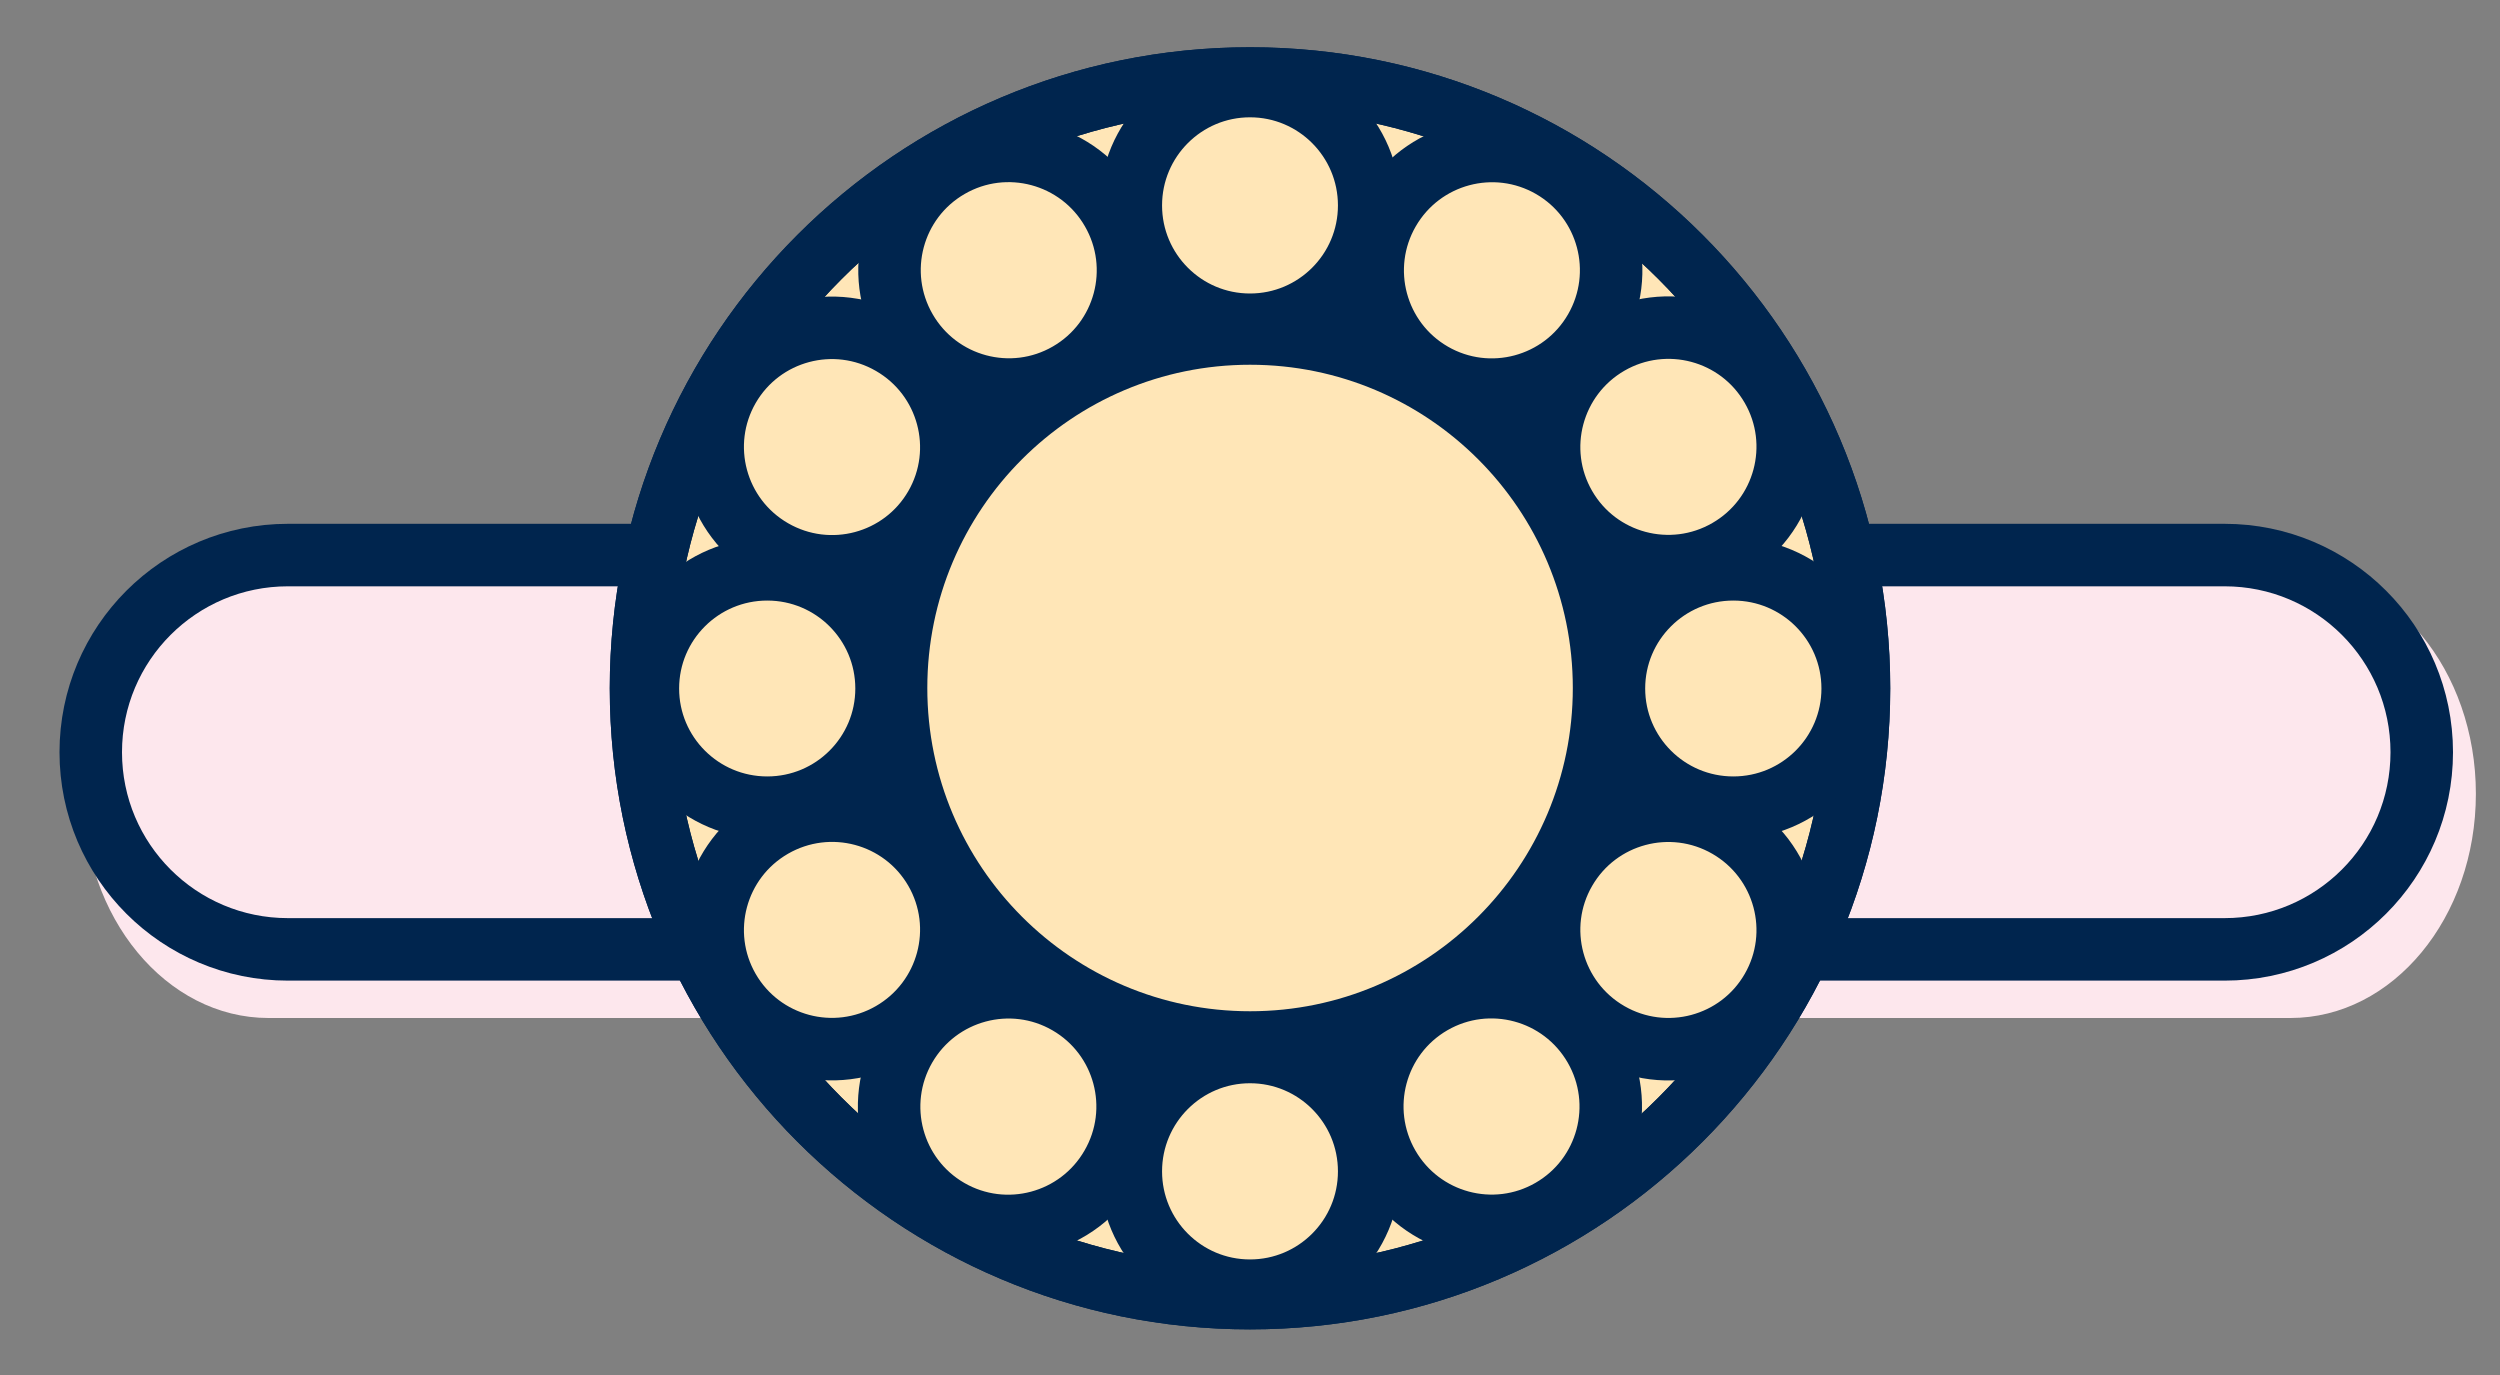
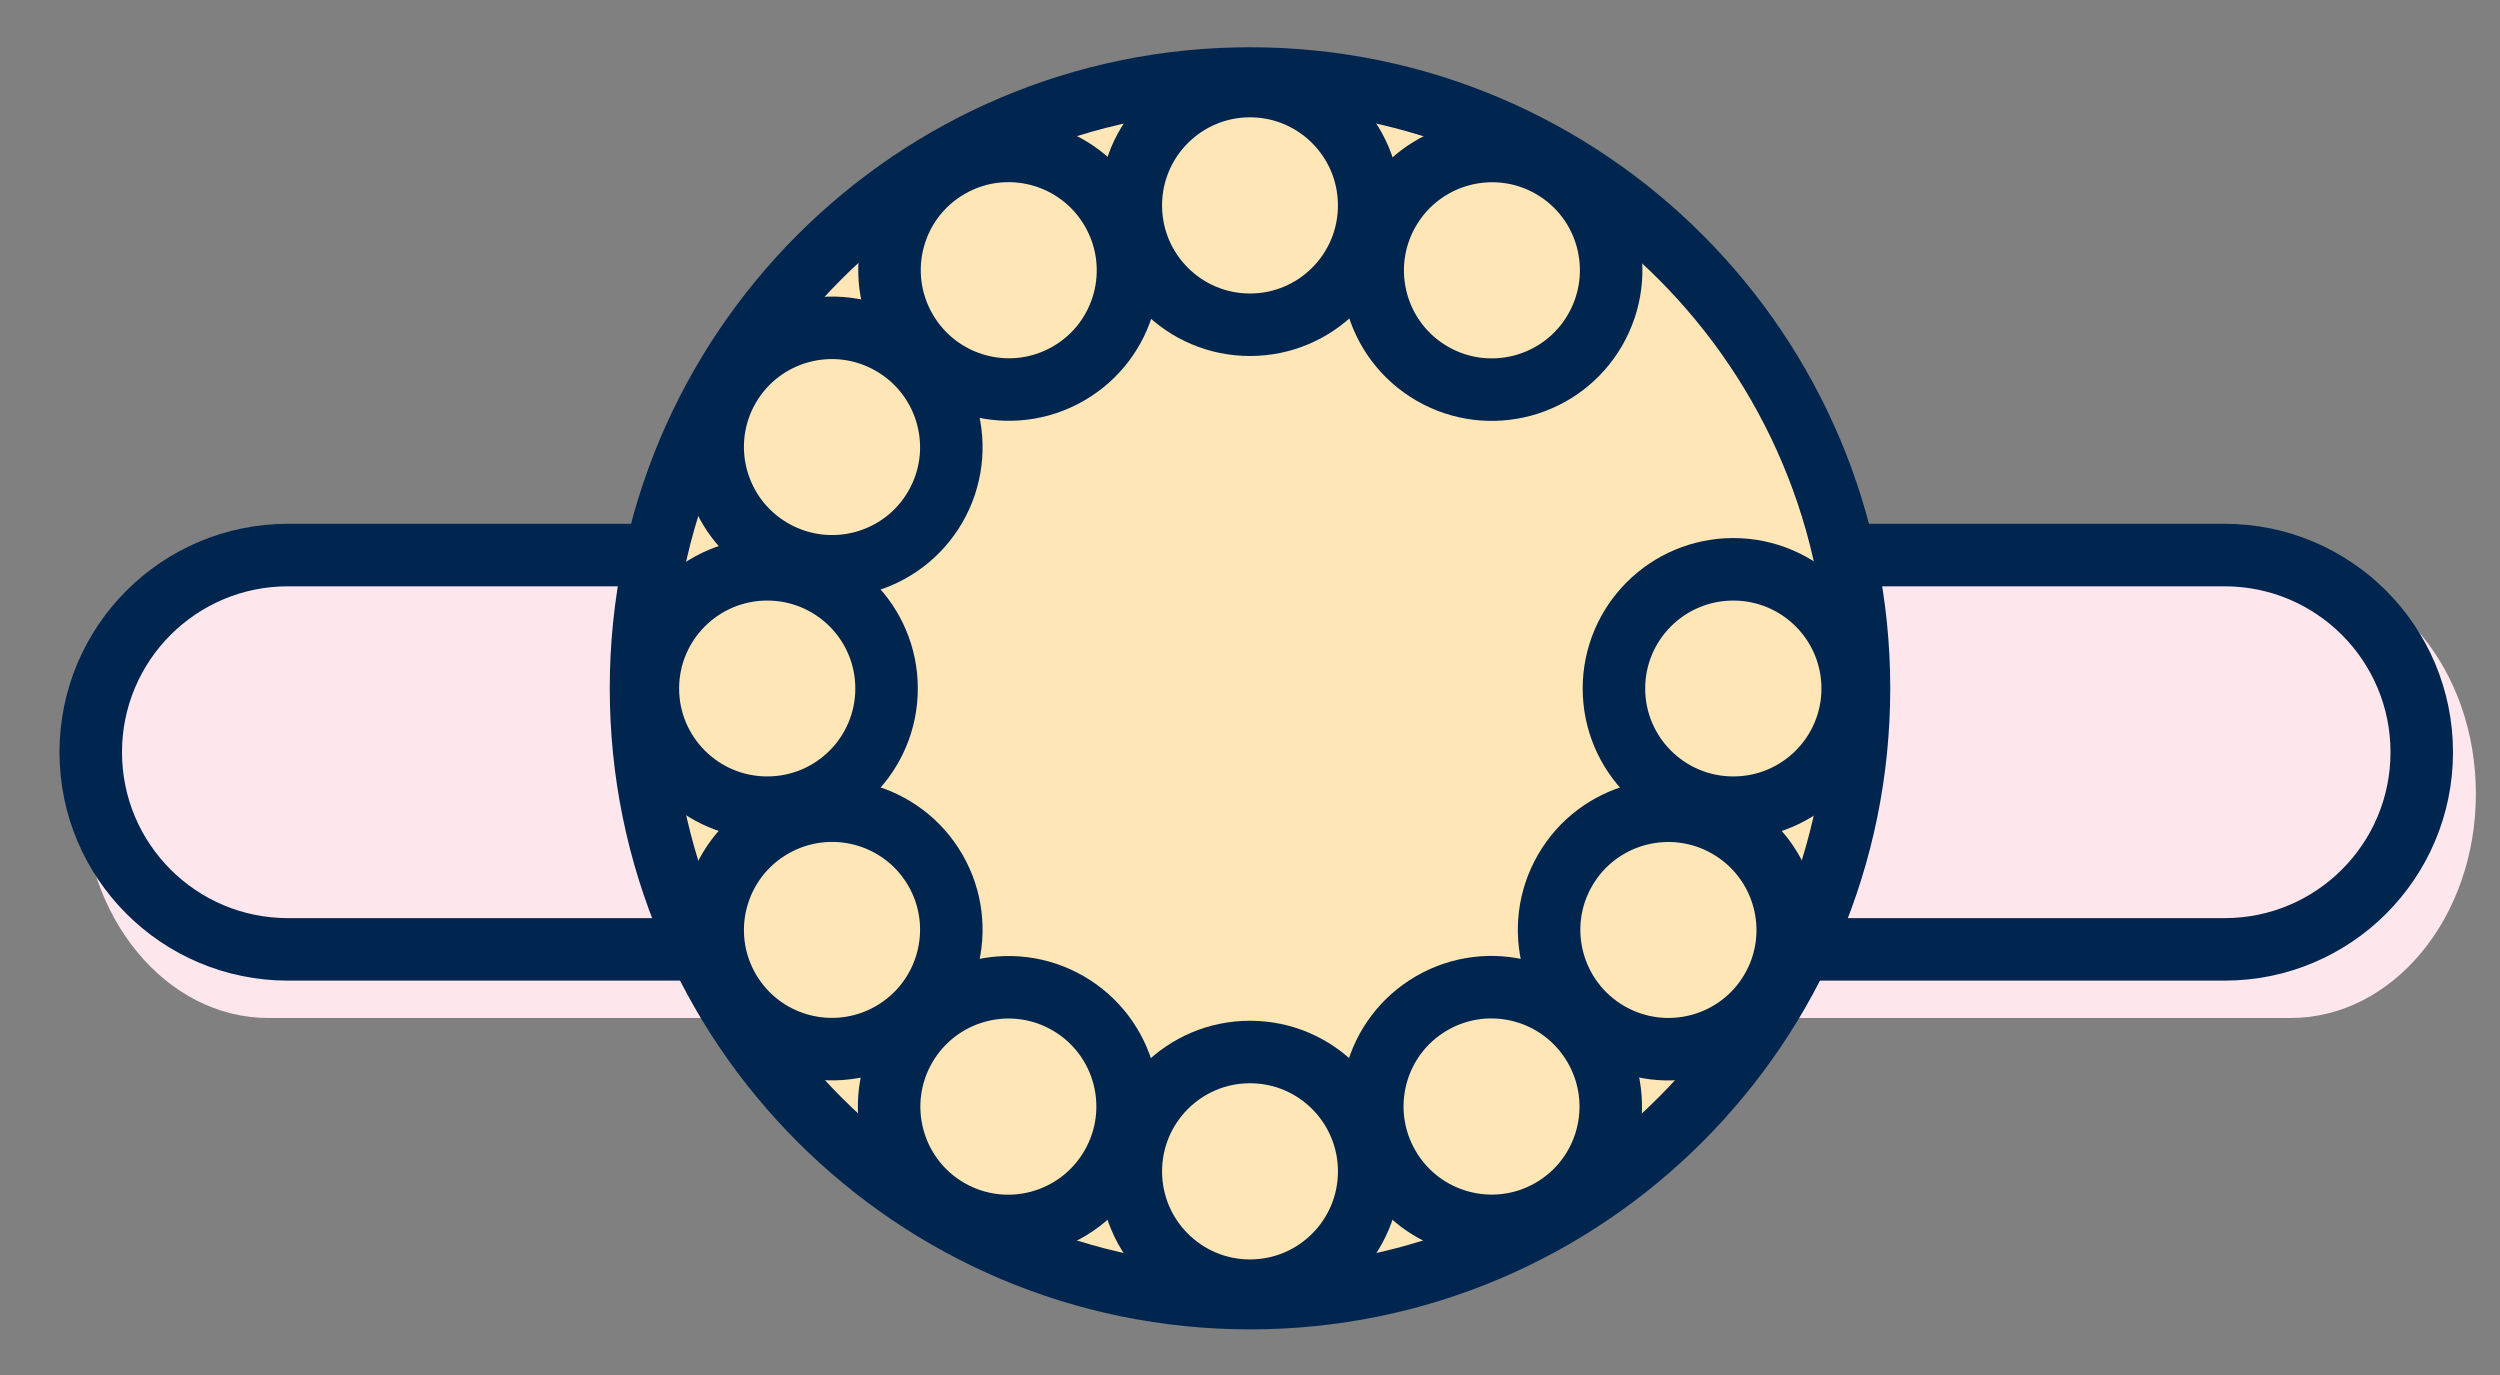
<svg xmlns="http://www.w3.org/2000/svg" width="40" height="22" viewBox="0 0 40 22" fill="none">
  <rect x="0" y="0" width="40" height="22" fill="#808080" stroke="none" />
  <path fill-rule="evenodd" clip-rule="evenodd" d="M4.297 9.113C2.659 9.113 1.331 10.719 1.331 12.701C1.331 14.682 2.659 16.288 4.297 16.288H36.647C38.286 16.288 39.614 14.682 39.614 12.701C39.614 10.719 38.286 9.113 36.647 9.113H4.297Z" fill="#FDE7ED" />
  <path d="M11.796 8.881H4.607C2.864 8.881 1.452 10.293 1.452 12.036C1.452 13.778 2.864 15.19 4.607 15.19H11.796M28.207 8.881H35.593C37.336 8.881 38.748 10.293 38.748 12.036C38.748 13.778 37.336 15.19 35.593 15.19H28.207" stroke="#00254E" />
  <path d="M20 20.77C25.381 20.77 29.744 16.402 29.744 11.013C29.744 5.624 25.381 1.256 20 1.256C14.619 1.256 10.256 5.624 10.256 11.013C10.256 16.402 14.619 20.77 20 20.77Z" fill="#FFE6B7" stroke="#00254E" stroke-miterlimit="10" />
-   <path d="M20.001 16.68C23.129 16.68 25.665 14.14 25.665 11.008C25.665 7.875 23.129 5.336 20.001 5.336C16.873 5.336 14.337 7.875 14.337 11.008C14.337 14.14 16.873 16.68 20.001 16.68Z" stroke="#00254E" stroke-miterlimit="10" />
-   <path d="M20 20.77C25.381 20.77 29.744 16.402 29.744 11.013C29.744 5.624 25.381 1.256 20 1.256C14.619 1.256 10.256 5.624 10.256 11.013C10.256 16.402 14.619 20.77 20 20.77Z" stroke="#00254E" stroke-miterlimit="10" />
  <path d="M20 5.196C21.053 5.196 21.907 4.341 21.907 3.287C21.907 2.232 21.053 1.377 20 1.377C18.947 1.377 18.093 2.232 18.093 3.287C18.093 4.341 18.947 5.196 20 5.196Z" stroke="#00254E" stroke-miterlimit="10" />
  <path d="M20 20.651C21.053 20.651 21.907 19.796 21.907 18.742C21.907 17.687 21.053 16.832 20 16.832C18.947 16.832 18.093 17.687 18.093 18.742C18.093 19.796 18.947 20.651 20 20.651Z" stroke="#00254E" stroke-miterlimit="10" />
  <path d="M17.095 5.977C18.007 5.451 18.319 4.283 17.791 3.37C17.264 2.457 16.097 2.143 15.185 2.67C14.273 3.196 13.961 4.363 14.489 5.277C15.016 6.19 16.183 6.504 17.095 5.977Z" stroke="#00254E" stroke-miterlimit="10" />
  <path d="M24.819 19.358C25.731 18.831 26.043 17.664 25.516 16.751C24.988 15.837 23.822 15.524 22.91 16.05C21.997 16.577 21.686 17.744 22.213 18.658C22.74 19.571 23.907 19.885 24.819 19.358Z" stroke="#00254E" stroke-miterlimit="10" />
  <path d="M14.966 8.108C15.492 7.196 15.179 6.029 14.265 5.502C13.352 4.974 12.185 5.286 11.658 6.198C11.132 7.11 11.445 8.277 12.358 8.804C13.272 9.332 14.439 9.02 14.966 8.108Z" stroke="#00254E" stroke-miterlimit="10" />
  <path d="M28.348 15.834C28.875 14.922 28.561 13.755 27.648 13.228C26.735 12.701 25.567 13.013 25.041 13.925C24.514 14.837 24.828 16.004 25.741 16.531C26.654 17.058 27.822 16.746 28.348 15.834Z" stroke="#00254E" stroke-miterlimit="10" />
  <path d="M12.276 12.923C13.331 12.923 14.185 12.069 14.185 11.016C14.185 9.963 13.331 9.109 12.276 9.109C11.221 9.109 10.366 9.963 10.366 11.016C10.366 12.069 11.221 12.923 12.276 12.923Z" stroke="#00254E" stroke-miterlimit="10" />
  <path d="M27.733 12.923C28.788 12.923 29.643 12.069 29.643 11.016C29.643 9.963 28.788 9.109 27.733 9.109C26.678 9.109 25.823 9.963 25.823 11.016C25.823 12.069 26.678 12.923 27.733 12.923Z" stroke="#00254E" stroke-miterlimit="10" />
  <path d="M14.265 16.53C15.179 16.002 15.492 14.835 14.966 13.923C14.439 13.011 13.272 12.7 12.358 13.227C11.445 13.754 11.132 14.921 11.658 15.833C12.185 16.745 13.352 17.057 14.265 16.53Z" stroke="#00254E" stroke-miterlimit="10" />
-   <path d="M27.648 8.801C28.561 8.274 28.875 7.107 28.348 6.195C27.822 5.283 26.654 4.971 25.741 5.498C24.828 6.026 24.514 7.193 25.041 8.105C25.567 9.017 26.735 9.329 27.648 8.801Z" stroke="#00254E" stroke-miterlimit="10" />
  <path d="M17.785 18.659C18.313 17.746 18.001 16.579 17.089 16.052C16.177 15.525 15.01 15.839 14.482 16.752C13.955 17.666 14.267 18.833 15.179 19.36C16.091 19.886 17.258 19.573 17.785 18.659Z" stroke="#00254E" stroke-miterlimit="10" />
  <path d="M25.522 5.279C26.049 4.365 25.738 3.198 24.826 2.671C23.913 2.145 22.747 2.458 22.219 3.372C21.692 4.285 22.004 5.452 22.916 5.979C23.828 6.505 24.995 6.192 25.522 5.279Z" stroke="#00254E" stroke-miterlimit="10" />
</svg>